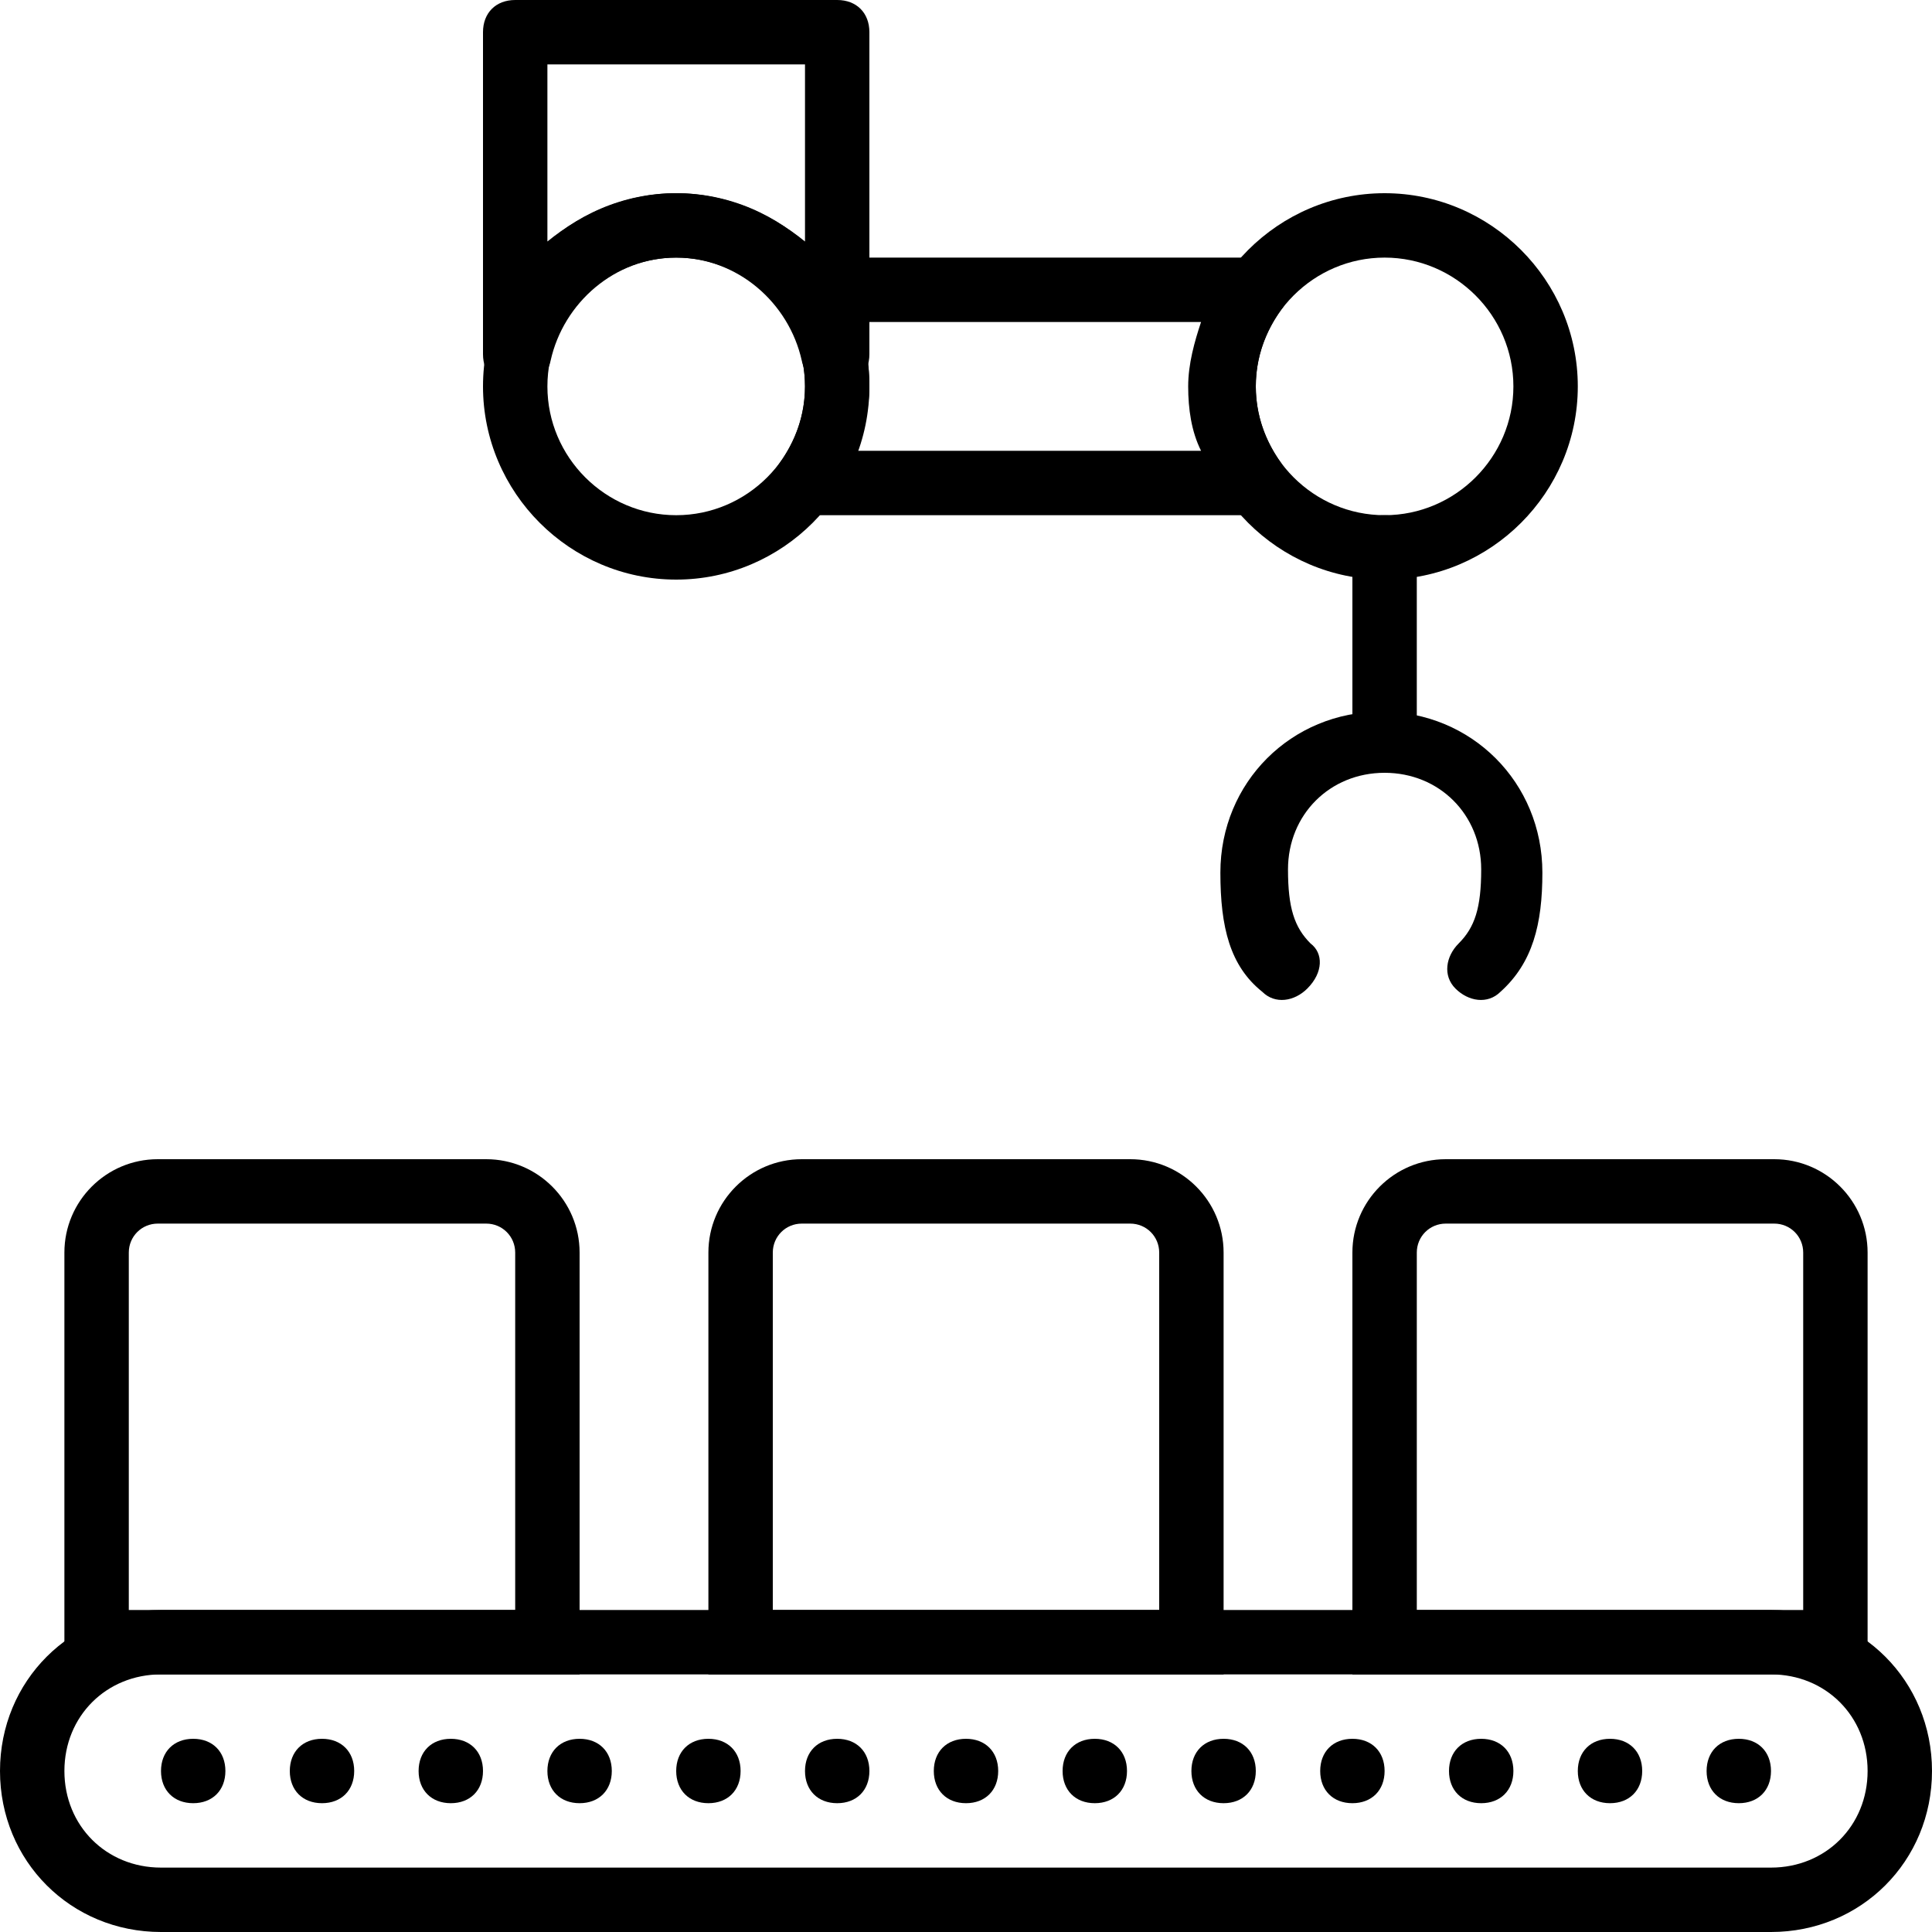
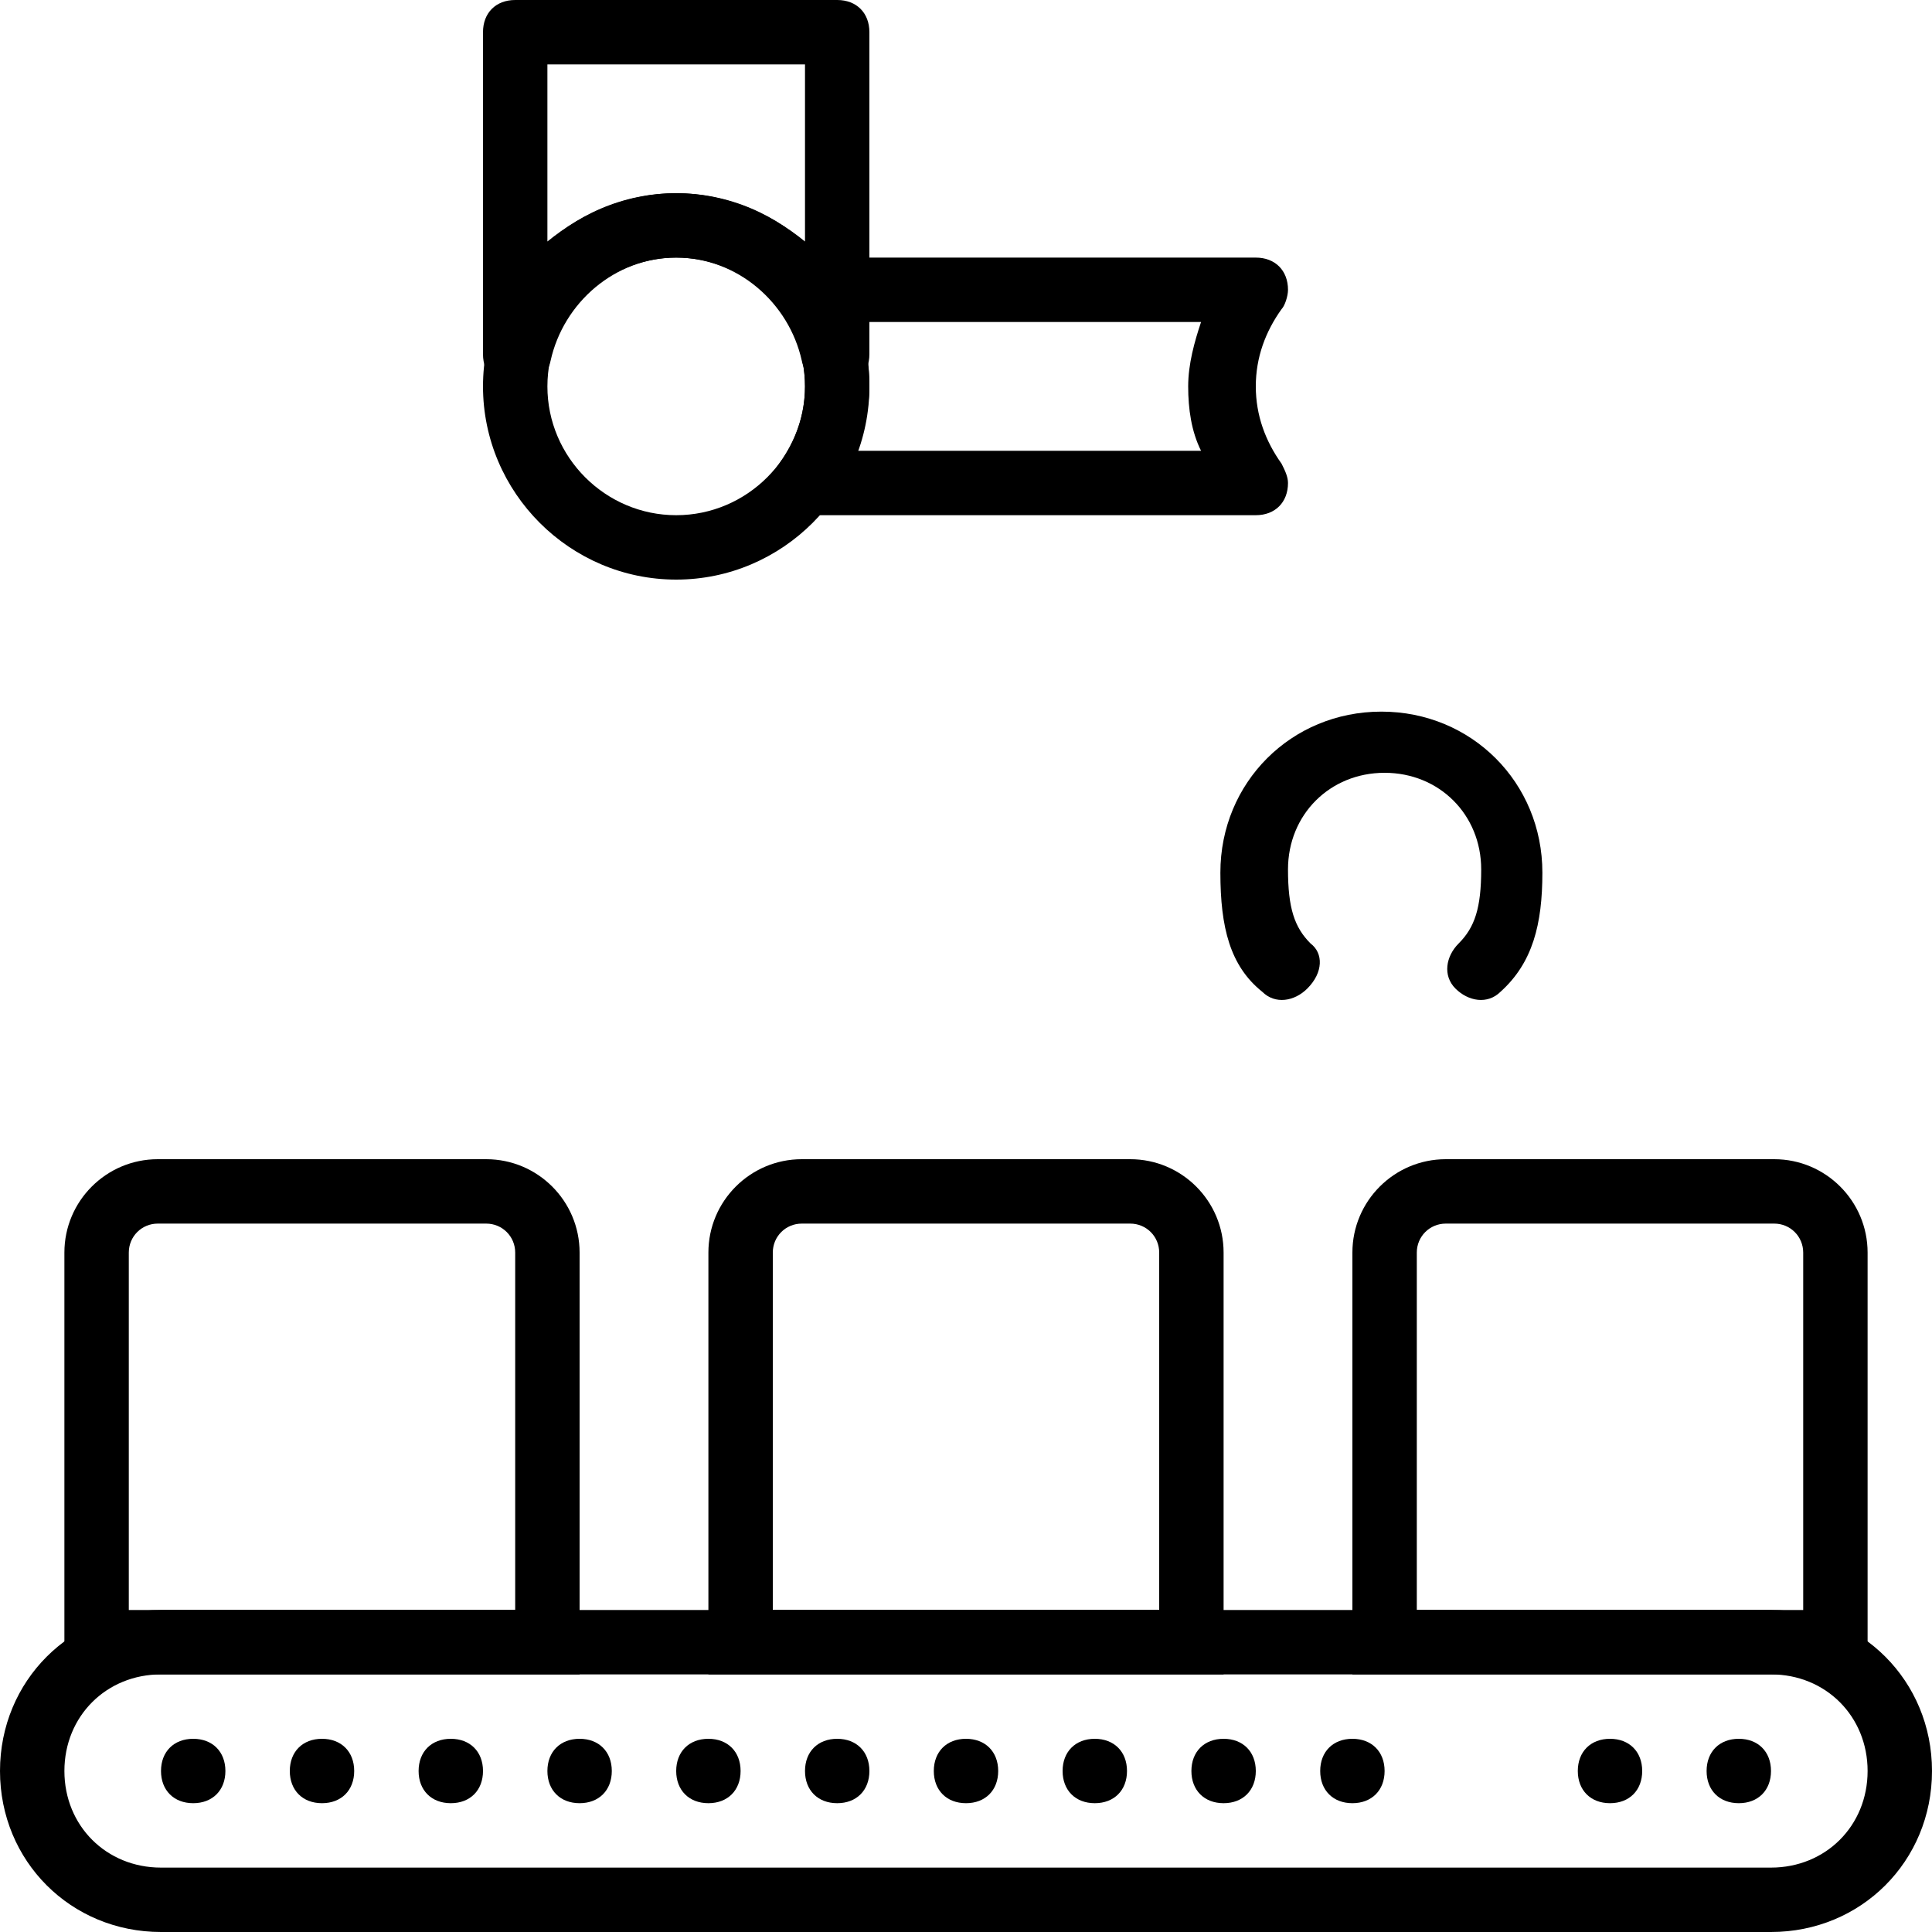
<svg xmlns="http://www.w3.org/2000/svg" version="1.1" id="Layer_1" x="0px" y="0px" viewBox="0 0 512 512" style="enable-background:new 0 0 512 512;" xml:space="preserve">
  <g>
    <g>
      <path d="M85.333,460.8c-5.12,0-8.533,3.413-8.533,8.533s3.413,8.533,8.533,8.533c5.12,0,8.533-3.413,8.533-8.533    S90.453,460.8,85.333,460.8z" />
    </g>
  </g>
  <g>
    <g>
      <path d="M51.2,460.8c-5.12,0-8.533,3.413-8.533,8.533s3.413,8.533,8.533,8.533s8.533-3.413,8.533-8.533S56.32,460.8,51.2,460.8z" />
    </g>
  </g>
  <g>
    <g>
      <path d="M119.467,460.8c-5.12,0-8.533,3.413-8.533,8.533s3.413,8.533,8.533,8.533s8.533-3.413,8.533-8.533    S124.587,460.8,119.467,460.8z" />
    </g>
  </g>
  <g>
    <g>
      <path d="M153.6,460.8c-5.12,0-8.533,3.413-8.533,8.533s3.413,8.533,8.533,8.533c5.12,0,8.533-3.413,8.533-8.533    S158.72,460.8,153.6,460.8z" />
    </g>
  </g>
  <g>
    <g>
      <path d="M187.733,460.8c-5.12,0-8.533,3.413-8.533,8.533s3.413,8.533,8.533,8.533s8.533-3.413,8.533-8.533    S192.853,460.8,187.733,460.8z" />
    </g>
  </g>
  <g>
    <g>
      <path d="M221.867,460.8c-5.12,0-8.533,3.413-8.533,8.533s3.413,8.533,8.533,8.533s8.533-3.413,8.533-8.533    S226.987,460.8,221.867,460.8z" />
    </g>
  </g>
  <g>
    <g>
      <path d="M256,460.8c-5.12,0-8.533,3.413-8.533,8.533s3.413,8.533,8.533,8.533s8.533-3.413,8.533-8.533S261.12,460.8,256,460.8z" />
    </g>
  </g>
  <g>
    <g>
      <path d="M290.133,460.8c-5.12,0-8.533,3.413-8.533,8.533s3.413,8.533,8.533,8.533s8.533-3.413,8.533-8.533    S295.253,460.8,290.133,460.8z" />
    </g>
  </g>
  <g>
    <g>
      <path d="M324.267,460.8c-5.12,0-8.533,3.413-8.533,8.533s3.413,8.533,8.533,8.533s8.533-3.413,8.533-8.533    S329.387,460.8,324.267,460.8z" />
    </g>
  </g>
  <g>
    <g>
      <path d="M358.4,460.8c-5.12,0-8.533,3.413-8.533,8.533s3.413,8.533,8.533,8.533s8.533-3.413,8.533-8.533S363.52,460.8,358.4,460.8    z" />
    </g>
  </g>
  <g>
    <g>
-       <path d="M392.533,460.8c-5.12,0-8.533,3.413-8.533,8.533s3.413,8.533,8.533,8.533c5.12,0,8.533-3.413,8.533-8.533    S397.653,460.8,392.533,460.8z" />
-     </g>
+       </g>
  </g>
  <g>
    <g>
      <path d="M426.667,460.8c-5.12,0-8.533,3.413-8.533,8.533s3.413,8.533,8.533,8.533s8.533-3.413,8.533-8.533    S431.787,460.8,426.667,460.8z" />
    </g>
  </g>
  <g>
    <g>
      <path d="M460.8,460.8c-5.12,0-8.533,3.413-8.533,8.533s3.413,8.533,8.533,8.533c5.12,0,8.533-3.413,8.533-8.533    S465.92,460.8,460.8,460.8z" />
    </g>
  </g>
  <g>
    <g>
      <path d="M469.333,426.667H42.667C18.773,426.667,0,445.44,0,469.333C0,493.227,18.773,512,42.667,512h426.667    C493.227,512,512,493.227,512,469.333C512,445.44,493.227,426.667,469.333,426.667z M469.333,494.933H42.667    c-14.507,0-25.6-11.093-25.6-25.6c0-14.507,11.093-25.6,25.6-25.6h426.667c14.507,0,25.6,11.093,25.6,25.6    C494.933,483.84,483.84,494.933,469.333,494.933z" />
    </g>
  </g>
  <g>
    <g>
      <path d="M128.853,307.2h-87.04c-13.653,0-24.747,11.093-24.747,24.747v111.787H153.6V331.947    C153.6,318.293,142.507,307.2,128.853,307.2z M136.533,426.667h-102.4v-94.72c0-4.267,3.413-7.68,7.68-7.68h87.04    c4.267,0,7.68,3.413,7.68,7.68V426.667z" />
    </g>
  </g>
  <g>
    <g>
      <path d="M299.52,307.2h-87.04c-13.653,0-24.747,11.093-24.747,24.747v111.787h136.533V331.947    C324.267,318.293,313.173,307.2,299.52,307.2z M307.2,426.667H204.8v-94.72c0-4.267,3.413-7.68,7.68-7.68h87.04    c4.267,0,7.68,3.413,7.68,7.68V426.667z" />
    </g>
  </g>
  <g>
    <g>
      <path d="M470.187,307.2h-87.04c-13.653,0-24.747,11.093-24.747,24.747v111.787h136.533V331.947    C494.933,318.293,483.84,307.2,470.187,307.2z M477.867,426.667h-102.4v-94.72c0-4.267,3.413-7.68,7.68-7.68h87.04    c4.267,0,7.68,3.413,7.68,7.68V426.667z" />
    </g>
  </g>
  <g>
    <g>
      <path d="M179.2,51.2c-28.16,0-51.2,23.04-51.2,51.2c0,28.16,23.04,51.2,51.2,51.2s51.2-23.04,51.2-51.2    C230.4,74.24,207.36,51.2,179.2,51.2z M179.2,136.533c-18.773,0-34.133-15.36-34.133-34.133c0-18.773,15.36-34.133,34.133-34.133    s34.133,15.36,34.133,34.133C213.333,121.173,197.973,136.533,179.2,136.533z" />
    </g>
  </g>
  <g>
    <g>
-       <path d="M366.933,51.2c-28.16,0-51.2,23.04-51.2,51.2c0,28.16,23.04,51.2,51.2,51.2s51.2-23.04,51.2-51.2    C418.133,74.24,395.093,51.2,366.933,51.2z M366.933,136.533c-18.773,0-34.133-15.36-34.133-34.133    c0-18.773,15.36-34.133,34.133-34.133s34.133,15.36,34.133,34.133C401.067,121.173,385.707,136.533,366.933,136.533z" />
-     </g>
+       </g>
  </g>
  <g>
    <g>
      <path d="M366.08,188.587c-23.893,0-42.667,18.773-42.667,42.667c0,14.507,2.56,24.747,11.093,31.573    c3.413,3.413,8.533,2.56,11.947-0.853c4.267-4.267,4.267-9.387,0.853-11.947c-4.267-4.267-5.973-9.387-5.973-19.627    c0-14.507,11.093-25.6,25.6-25.6s25.6,11.093,25.6,25.6c0,10.24-1.707,15.36-5.973,19.627c-3.413,3.413-4.267,8.533-0.853,11.947    c3.413,3.413,8.533,4.267,11.947,0.853c8.533-7.68,11.093-17.92,11.093-31.573C408.747,207.36,389.973,188.587,366.08,188.587z" />
    </g>
  </g>
  <g>
    <g>
-       <path d="M366.933,136.533c-5.12,0-8.533,3.413-8.533,8.533v51.2c0,5.12,3.413,8.533,8.533,8.533s8.533-3.413,8.533-8.533v-51.2    C375.467,139.947,372.053,136.533,366.933,136.533z" />
-     </g>
+       </g>
  </g>
  <g>
    <g>
      <path d="M332.8,102.4c0-7.68,2.56-14.507,6.827-20.48c0.853-0.853,1.707-3.413,1.707-5.12c0-5.12-3.413-8.533-8.533-8.533H213.333    c-6.827,0-11.093,7.68-6.827,13.653c4.267,5.973,6.827,12.8,6.827,20.48s-2.56,14.507-6.827,20.48    c-4.267,5.973,0,13.653,6.827,13.653H332.8c5.12,0,8.533-3.413,8.533-8.533c0-1.707-0.853-3.413-1.707-5.12    C335.36,116.907,332.8,110.08,332.8,102.4z M318.293,119.467h-91.307c1.707-5.12,3.413-11.093,3.413-17.067    s-0.853-11.947-3.413-17.067h91.307c-1.707,5.12-3.413,11.093-3.413,17.067S315.733,114.347,318.293,119.467z" />
    </g>
  </g>
  <g>
    <g>
      <path d="M221.867,0h-85.333C131.413,0,128,3.413,128,8.533v85.333c0,5.12,3.413,8.533,8.533,8.533h0.853    c4.267,0,7.68-2.56,8.533-6.827c3.413-15.36,17.067-27.307,33.28-27.307s29.867,11.947,33.28,27.307    c0.853,4.267,4.267,6.827,8.533,6.827h0.853c5.12,0,8.533-3.413,8.533-8.533V8.533C230.4,3.413,226.987,0,221.867,0z M213.333,64    C203.947,56.32,192,51.2,179.2,51.2s-24.747,5.12-34.133,12.8V17.067h68.267V64z" />
    </g>
  </g>
  <g>
</g>
  <g>
</g>
  <g>
</g>
  <g>
</g>
  <g>
</g>
  <g>
</g>
  <g>
</g>
  <g>
</g>
  <g>
</g>
  <g>
</g>
  <g>
</g>
  <g>
</g>
  <g>
</g>
  <g>
</g>
  <g>
</g>
</svg>